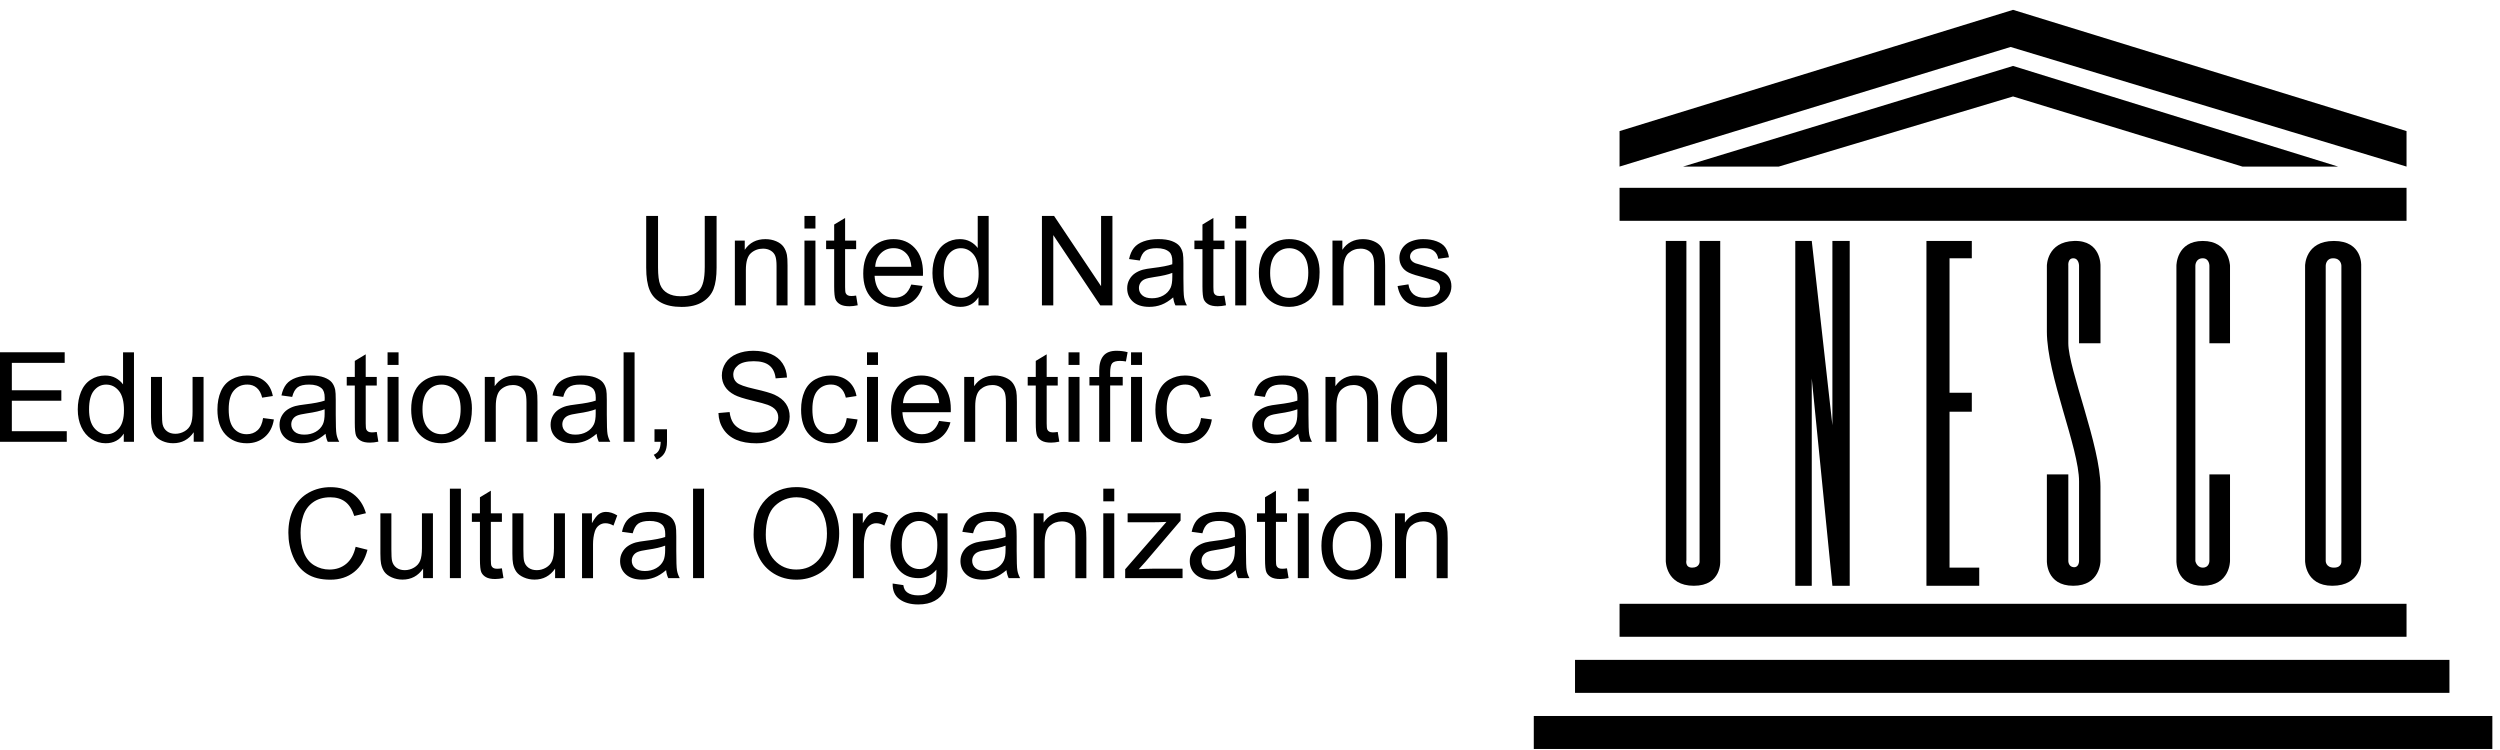
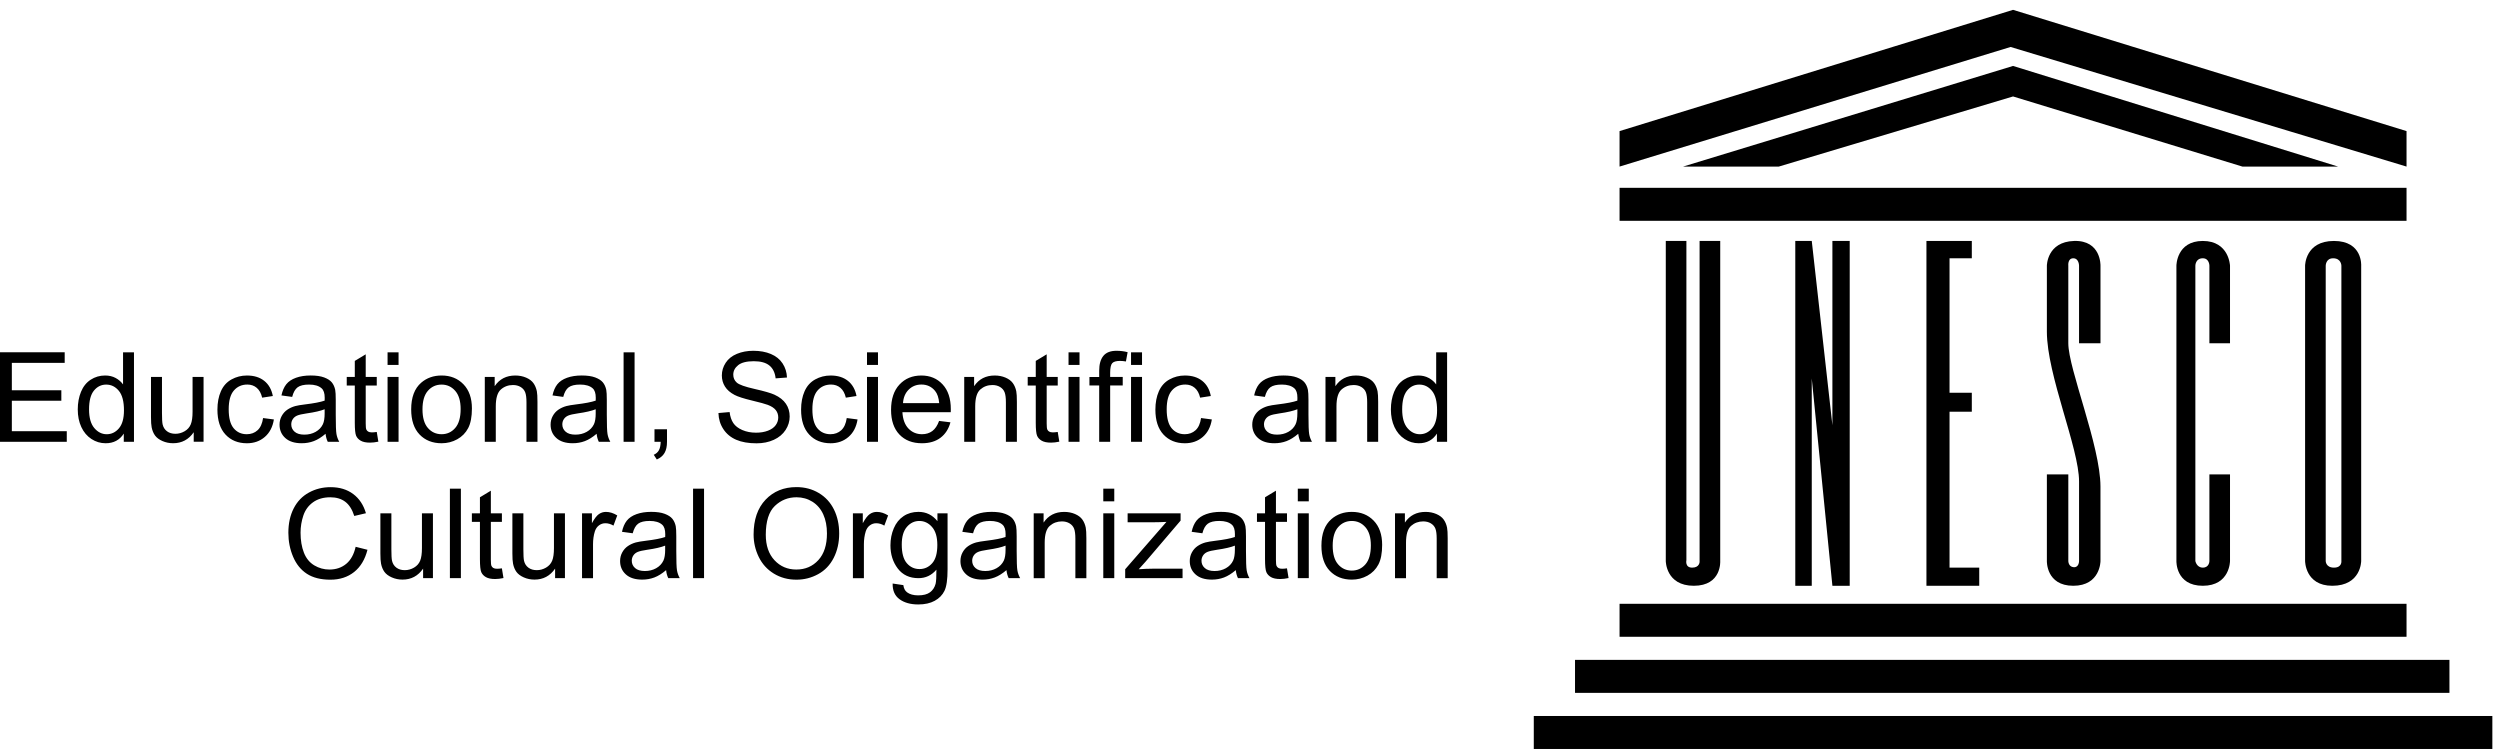
<svg xmlns="http://www.w3.org/2000/svg" width="220" height="66" viewBox="0 0 220 66" fill="none">
  <path d="M211.775 53.134H142.521V56.036H211.775V53.134Z" fill="black" />
  <path d="M215.551 58.069H138.602V60.972H215.551V58.069Z" fill="black" />
  <path d="M219.327 63.007H134.973V65.91H219.327V63.007Z" fill="black" />
-   <path d="M211.775 16.528H142.521V19.431H211.775V16.528Z" fill="black" />
+   <path d="M211.775 16.528H142.521V19.431H211.775V16.528" fill="black" />
  <path d="M156.534 14.659L177.148 8.488L197.331 14.659H205.751L177.148 5.803L148.112 14.659H156.534Z" fill="black" />
  <path d="M142.521 14.659L176.932 4.133L211.775 14.659V11.537L177.148 0.866L142.521 11.537V14.659Z" fill="black" />
  <path d="M146.589 49.371C146.589 49.371 146.589 51.548 149.056 51.548C151.525 51.548 151.38 49.371 151.38 49.371V21.204H149.564V49.443C149.564 49.443 149.564 49.952 148.911 49.952C148.257 49.952 148.403 49.299 148.403 49.299V21.204H146.589V49.371V49.371Z" fill="black" />
  <path d="M157.985 51.548H159.435V33.305L161.251 51.548H162.775V21.204H161.251V37.422L159.435 21.204H157.985V51.548Z" fill="black" />
  <path d="M169.527 51.548H174.173V49.951H171.559V36.231H173.519V34.562H171.559V22.729H173.519V21.204H169.527V51.548Z" fill="black" />
  <path d="M196.241 30.206V23.382C196.241 23.382 196.169 21.204 193.846 21.204C191.524 21.204 191.524 23.382 191.524 23.382V49.371C191.524 49.371 191.449 51.548 193.846 51.548C196.241 51.548 196.241 49.371 196.241 49.371V41.748H194.427V49.371C194.427 49.371 194.427 49.951 193.846 49.951C193.302 49.951 193.192 49.371 193.192 49.371V23.382C193.192 23.382 193.192 22.728 193.846 22.728C194.427 22.728 194.427 23.382 194.427 23.382V30.206H196.241V30.206Z" fill="black" />
  <path d="M206.042 49.371C206.042 49.371 206.113 49.952 205.388 49.952C204.663 49.952 204.663 49.371 204.663 49.371V23.383C204.663 23.383 204.663 22.729 205.314 22.729C206.042 22.729 206.042 23.383 206.042 23.383V49.371ZM207.784 23.383C207.784 23.383 207.928 21.204 205.387 21.204C202.848 21.204 202.848 23.383 202.848 23.383V49.371C202.848 49.371 202.848 51.548 205.243 51.548C207.784 51.548 207.784 49.371 207.784 49.371V23.383V23.383Z" fill="black" />
  <path d="M182.958 49.371C182.958 49.371 182.958 49.952 182.484 49.914C182.012 49.879 182.012 49.371 182.012 49.371V41.749H180.125V49.371C180.125 49.371 180.053 51.548 182.447 51.548C184.843 51.548 184.843 49.371 184.843 49.371C184.843 49.371 184.843 44.289 184.841 42.806C184.835 39.244 182.011 32.456 182.011 30.209V23.383C182.011 23.383 181.938 22.729 182.446 22.729C182.956 22.729 182.956 23.383 182.956 23.383V30.206H184.843V23.383C184.843 23.383 184.915 21.132 182.52 21.204C180.125 21.277 180.125 23.383 180.125 23.383V29.19C180.125 33.001 182.957 39.425 182.957 42.365V49.371H182.958Z" fill="black" />
-   <path d="M62.016 23.546C62.016 24.534 61.853 25.201 61.527 25.549C61.201 25.897 60.655 26.07 59.889 26.07C59.441 26.07 59.062 25.982 58.753 25.806C58.443 25.63 58.225 25.381 58.098 25.057C57.971 24.733 57.907 24.229 57.907 23.545V19.001H56.865V23.55C56.865 24.384 56.966 25.042 57.166 25.524C57.367 26.006 57.702 26.374 58.171 26.628C58.64 26.882 59.243 27.009 59.981 27.009C60.74 27.009 61.354 26.863 61.821 26.571C62.288 26.279 62.612 25.9 62.791 25.435C62.97 24.969 63.06 24.34 63.06 23.549V19H62.018V23.546H62.016ZM65.636 26.876V23.761C65.636 23.031 65.785 22.534 66.084 22.273C66.383 22.011 66.738 21.881 67.15 21.881C67.408 21.881 67.632 21.939 67.824 22.055C68.015 22.172 68.149 22.327 68.224 22.523C68.299 22.718 68.336 23.012 68.336 23.407V26.877H69.303V23.369C69.303 22.922 69.285 22.608 69.249 22.43C69.192 22.154 69.092 21.915 68.948 21.715C68.805 21.515 68.589 21.353 68.301 21.229C68.013 21.106 67.697 21.044 67.353 21.044C66.562 21.044 65.957 21.357 65.538 21.983V21.172H64.668V26.876H65.636ZM71.759 20.113V19.002H70.792V20.113H71.759ZM71.759 26.876V21.172H70.792V26.876H71.759ZM74.917 26.049C74.773 26.049 74.663 26.026 74.587 25.979C74.51 25.932 74.454 25.87 74.42 25.791C74.386 25.712 74.369 25.534 74.369 25.259V21.924H75.341V21.172H74.369V19.179L73.407 19.759V21.172H72.698V21.924H73.407V25.205C73.407 25.785 73.447 26.166 73.525 26.347C73.604 26.528 73.74 26.673 73.933 26.784C74.126 26.895 74.399 26.951 74.749 26.951C74.964 26.951 75.208 26.922 75.479 26.865L75.339 26.011C75.166 26.036 75.024 26.049 74.917 26.049ZM79.595 25.931C79.345 26.117 79.042 26.21 78.688 26.21C78.211 26.21 77.814 26.043 77.496 25.71C77.177 25.377 77 24.897 76.964 24.271H81.218C81.222 24.157 81.224 24.071 81.224 24.013C81.224 23.072 80.982 22.341 80.498 21.822C80.015 21.302 79.392 21.044 78.629 21.044C77.842 21.044 77.2 21.309 76.706 21.839C76.212 22.368 75.965 23.113 75.965 24.073C75.965 25 76.209 25.72 76.698 26.234C77.187 26.749 77.848 27.005 78.682 27.005C79.345 27.005 79.889 26.844 80.315 26.522C80.742 26.2 81.033 25.747 81.191 25.163L80.192 25.04C80.044 25.447 79.846 25.744 79.595 25.931ZM77.519 22.283C77.822 21.986 78.196 21.838 78.639 21.838C79.13 21.838 79.529 22.024 79.837 22.397C80.037 22.636 80.159 22.997 80.202 23.476H77.016C77.049 22.977 77.217 22.58 77.519 22.283ZM87.002 26.876V19.002H86.04V21.827C85.872 21.594 85.653 21.405 85.385 21.26C85.116 21.115 84.811 21.043 84.467 21.043C83.997 21.043 83.573 21.166 83.194 21.413C82.815 21.66 82.53 22.016 82.34 22.479C82.15 22.943 82.055 23.459 82.055 24.029C82.055 24.612 82.159 25.129 82.369 25.578C82.579 26.028 82.874 26.378 83.255 26.629C83.637 26.879 84.055 27.005 84.51 27.005C85.211 27.005 85.743 26.722 86.105 26.156V26.876H87.002V26.876ZM83.481 22.369C83.769 22.018 84.127 21.843 84.557 21.843C84.997 21.843 85.369 22.026 85.669 22.391C85.97 22.756 86.12 23.329 86.12 24.11C86.12 24.819 85.973 25.346 85.677 25.692C85.381 26.038 85.023 26.211 84.6 26.211C84.181 26.211 83.818 26.029 83.51 25.668C83.201 25.307 83.048 24.761 83.048 24.03C83.049 23.273 83.192 22.72 83.481 22.369ZM92.689 26.876V20.688L96.825 26.876H97.894V19.002H96.895V25.184L92.759 19.002H91.69V26.876H92.689ZM103.437 26.876H104.447C104.325 26.657 104.244 26.429 104.202 26.19C104.161 25.953 104.14 25.383 104.14 24.485V23.196C104.14 22.766 104.124 22.469 104.092 22.304C104.034 22.039 103.934 21.82 103.791 21.646C103.647 21.473 103.424 21.329 103.119 21.214C102.815 21.099 102.419 21.042 101.932 21.042C101.441 21.042 101.01 21.108 100.637 21.243C100.265 21.377 99.98 21.569 99.783 21.817C99.586 22.066 99.444 22.393 99.358 22.797L100.303 22.926C100.407 22.522 100.568 22.239 100.783 22.08C101 21.921 101.336 21.841 101.791 21.841C102.277 21.841 102.645 21.95 102.892 22.169C103.075 22.33 103.166 22.607 103.166 23.001C103.166 23.037 103.164 23.121 103.16 23.254C102.792 23.383 102.217 23.493 101.436 23.587C101.052 23.633 100.766 23.682 100.577 23.732C100.319 23.803 100.087 23.91 99.881 24.049C99.676 24.189 99.509 24.373 99.382 24.605C99.255 24.835 99.192 25.091 99.192 25.371C99.192 25.847 99.36 26.238 99.697 26.544C100.033 26.851 100.515 27.004 101.141 27.004C101.521 27.004 101.876 26.941 102.207 26.816C102.538 26.691 102.883 26.476 103.241 26.171C103.272 26.44 103.337 26.675 103.437 26.876ZM103.163 24.367C103.163 24.793 103.111 25.115 103.008 25.334C102.871 25.617 102.658 25.84 102.368 26.003C102.078 26.166 101.747 26.247 101.375 26.247C100.999 26.247 100.713 26.161 100.519 25.989C100.324 25.817 100.226 25.602 100.226 25.344C100.226 25.176 100.271 25.023 100.36 24.885C100.45 24.747 100.577 24.642 100.742 24.571C100.906 24.5 101.187 24.435 101.585 24.378C102.287 24.277 102.813 24.156 103.164 24.013V24.367H103.163ZM107.326 26.049C107.182 26.049 107.072 26.026 106.995 25.979C106.919 25.932 106.863 25.87 106.829 25.791C106.795 25.712 106.778 25.534 106.778 25.259V21.924H107.75V21.172H106.778V19.179L105.816 19.759V21.172H105.107V21.924H105.816V25.205C105.816 25.785 105.856 26.166 105.934 26.347C106.013 26.528 106.149 26.673 106.342 26.784C106.535 26.895 106.808 26.951 107.158 26.951C107.373 26.951 107.617 26.922 107.888 26.865L107.748 26.011C107.575 26.036 107.434 26.049 107.326 26.049ZM109.668 20.113V19.002H108.701V20.113H109.668ZM109.668 26.876V21.172H108.701V26.876H109.668ZM111.519 26.236C112.011 26.748 112.657 27.005 113.455 27.005C113.953 27.005 114.412 26.888 114.833 26.655C115.254 26.423 115.574 26.095 115.795 25.675C116.015 25.255 116.125 24.677 116.125 23.944C116.125 23.038 115.876 22.328 115.378 21.814C114.881 21.3 114.239 21.043 113.455 21.043C112.75 21.043 112.152 21.254 111.661 21.677C111.074 22.185 110.78 22.967 110.78 24.024C110.779 24.986 111.025 25.725 111.519 26.236ZM112.251 22.386C112.57 22.024 112.971 21.843 113.454 21.843C113.931 21.843 114.329 22.025 114.649 22.388C114.969 22.752 115.129 23.286 115.129 23.992C115.129 24.74 114.97 25.298 114.651 25.663C114.332 26.028 113.933 26.211 113.453 26.211C112.97 26.211 112.569 26.029 112.25 25.665C111.932 25.302 111.772 24.755 111.772 24.024C111.773 23.293 111.933 22.747 112.251 22.386ZM118.224 26.876V23.761C118.224 23.031 118.373 22.534 118.673 22.273C118.972 22.011 119.327 21.881 119.738 21.881C119.996 21.881 120.22 21.939 120.413 22.055C120.604 22.172 120.737 22.327 120.812 22.523C120.887 22.718 120.925 23.012 120.925 23.407V26.877H121.892V23.369C121.892 22.922 121.873 22.608 121.838 22.43C121.78 22.154 121.68 21.915 121.537 21.715C121.393 21.515 121.178 21.353 120.89 21.229C120.602 21.106 120.286 21.044 119.942 21.044C119.151 21.044 118.546 21.357 118.127 21.983V21.172H117.257V26.876H118.224ZM123.731 26.543C124.12 26.851 124.685 27.005 125.426 27.005C125.873 27.005 126.275 26.927 126.629 26.771C126.983 26.616 127.254 26.395 127.442 26.111C127.63 25.826 127.724 25.523 127.724 25.201C127.724 24.871 127.647 24.596 127.493 24.374C127.34 24.151 127.127 23.982 126.857 23.866C126.586 23.75 126.109 23.6 125.425 23.418C124.952 23.289 124.667 23.206 124.571 23.171C124.403 23.103 124.279 23.017 124.201 22.913C124.122 22.812 124.083 22.699 124.083 22.574C124.083 22.377 124.178 22.205 124.367 22.058C124.557 21.911 124.874 21.838 125.318 21.838C125.694 21.838 125.985 21.92 126.191 22.085C126.396 22.249 126.521 22.479 126.564 22.773L127.509 22.644C127.447 22.275 127.337 21.98 127.176 21.76C127.015 21.539 126.765 21.365 126.427 21.237C126.088 21.108 125.696 21.044 125.247 21.044C124.95 21.044 124.672 21.082 124.412 21.159C124.152 21.236 123.947 21.33 123.797 21.441C123.597 21.584 123.439 21.764 123.321 21.98C123.205 22.197 123.147 22.432 123.147 22.687C123.147 22.966 123.217 23.221 123.359 23.452C123.501 23.684 123.708 23.864 123.982 23.995C124.256 24.126 124.748 24.28 125.457 24.46C125.983 24.592 126.312 24.701 126.445 24.787C126.634 24.912 126.729 25.084 126.729 25.303C126.729 25.546 126.622 25.759 126.407 25.94C126.192 26.121 125.863 26.211 125.419 26.211C124.979 26.211 124.636 26.108 124.391 25.904C124.146 25.7 123.996 25.406 123.943 25.023L122.987 25.173C123.096 25.778 123.344 26.234 123.731 26.543Z" fill="black" />
  <path d="M5.876 38.877V37.947H1.042V35.267H5.398V34.343H1.042V31.931H5.693V31.002H0V38.876H5.876V38.877ZM11.79 38.877V31.003H10.828V33.828C10.66 33.595 10.441 33.406 10.173 33.261C9.904 33.116 9.598 33.044 9.255 33.044C8.786 33.044 8.361 33.167 7.982 33.414C7.602 33.661 7.318 34.017 7.128 34.48C6.938 34.944 6.843 35.46 6.843 36.03C6.843 36.613 6.947 37.13 7.157 37.579C7.366 38.029 7.662 38.379 8.043 38.63C8.424 38.88 8.842 39.006 9.297 39.006C9.999 39.006 10.53 38.723 10.892 38.157V38.877H11.79V38.877ZM8.269 34.37C8.557 34.019 8.916 33.844 9.346 33.844C9.786 33.844 10.157 34.027 10.458 34.392C10.759 34.757 10.909 35.33 10.909 36.111C10.909 36.82 10.761 37.347 10.466 37.693C10.171 38.039 9.812 38.212 9.389 38.212C8.97 38.212 8.606 38.03 8.299 37.669C7.991 37.308 7.837 36.762 7.837 36.031C7.836 35.274 7.98 34.721 8.269 34.37ZM17.913 38.877V33.173H16.946V36.229C16.946 36.716 16.893 37.087 16.787 37.343C16.681 37.6 16.501 37.802 16.247 37.95C15.993 38.099 15.721 38.173 15.431 38.173C15.141 38.173 14.897 38.101 14.7 37.955C14.503 37.81 14.374 37.611 14.313 37.356C14.273 37.181 14.254 36.84 14.254 36.335V33.172H13.287V36.706C13.287 37.117 13.307 37.418 13.346 37.608C13.403 37.89 13.502 38.129 13.644 38.325C13.786 38.52 14.002 38.682 14.294 38.811C14.586 38.94 14.9 39.004 15.237 39.004C16 39.004 16.603 38.682 17.047 38.037V38.875H17.913V38.877ZM22.666 37.861C22.412 38.093 22.095 38.211 21.715 38.211C21.242 38.211 20.859 38.037 20.566 37.69C20.272 37.342 20.126 36.786 20.126 36.02C20.126 35.264 20.278 34.711 20.583 34.363C20.887 34.013 21.283 33.84 21.77 33.84C22.092 33.84 22.367 33.937 22.594 34.13C22.821 34.323 22.98 34.611 23.07 34.994L24.01 34.85C23.899 34.273 23.646 33.828 23.253 33.515C22.859 33.201 22.352 33.045 21.733 33.045C21.242 33.045 20.788 33.16 20.371 33.391C19.954 33.622 19.643 33.969 19.439 34.431C19.235 34.893 19.133 35.431 19.133 36.047C19.133 36.999 19.37 37.731 19.845 38.241C20.32 38.751 20.947 39.007 21.728 39.007C22.351 39.007 22.876 38.821 23.304 38.45C23.732 38.08 23.998 37.567 24.102 36.912L23.151 36.788C23.081 37.27 22.92 37.629 22.666 37.861ZM28.843 38.877H29.853C29.731 38.658 29.649 38.43 29.608 38.191C29.567 37.954 29.546 37.384 29.546 36.486V35.197C29.546 34.767 29.53 34.47 29.498 34.305C29.44 34.04 29.34 33.821 29.197 33.647C29.053 33.474 28.83 33.33 28.526 33.215C28.221 33.1 27.826 33.043 27.339 33.043C26.848 33.043 26.417 33.109 26.045 33.244C25.672 33.378 25.388 33.57 25.191 33.818C24.994 34.067 24.853 34.394 24.767 34.798L25.712 34.927C25.815 34.523 25.976 34.24 26.192 34.081C26.409 33.922 26.744 33.842 27.199 33.842C27.686 33.842 28.053 33.951 28.3 34.17C28.483 34.331 28.574 34.608 28.574 35.002C28.574 35.038 28.572 35.122 28.569 35.255C28.2 35.384 27.625 35.494 26.845 35.588C26.462 35.634 26.175 35.683 25.986 35.733C25.728 35.805 25.496 35.911 25.29 36.05C25.084 36.19 24.917 36.374 24.79 36.606C24.663 36.836 24.6 37.092 24.6 37.372C24.6 37.848 24.768 38.239 25.105 38.545C25.441 38.852 25.923 39.005 26.55 39.005C26.929 39.005 27.285 38.942 27.616 38.817C27.947 38.692 28.292 38.477 28.65 38.172C28.678 38.441 28.742 38.676 28.843 38.877ZM28.569 36.368C28.569 36.795 28.517 37.117 28.413 37.335C28.277 37.618 28.064 37.841 27.774 38.004C27.484 38.167 27.152 38.248 26.78 38.248C26.404 38.248 26.118 38.162 25.923 37.99C25.728 37.818 25.631 37.603 25.631 37.345C25.631 37.177 25.675 37.024 25.765 36.886C25.854 36.748 25.981 36.644 26.146 36.572C26.311 36.501 26.592 36.436 26.989 36.379C27.691 36.279 28.217 36.157 28.568 36.014V36.368H28.569ZM32.731 38.05C32.588 38.05 32.478 38.027 32.401 37.98C32.324 37.934 32.269 37.871 32.234 37.792C32.2 37.713 32.183 37.535 32.183 37.26V33.925H33.155V33.173H32.183V31.18L31.222 31.76V33.173H30.513V33.925H31.222V37.206C31.222 37.786 31.261 38.167 31.34 38.348C31.419 38.529 31.555 38.674 31.748 38.785C31.941 38.896 32.213 38.952 32.564 38.952C32.779 38.952 33.022 38.923 33.295 38.866L33.155 38.012C32.98 38.037 32.839 38.05 32.731 38.05ZM35.073 32.114V31.003H34.106V32.114H35.073ZM35.073 38.877V33.173H34.106V38.877H35.073ZM36.923 38.237C37.415 38.75 38.061 39.006 38.86 39.006C39.358 39.006 39.817 38.889 40.237 38.656C40.657 38.423 40.978 38.096 41.198 37.676C41.418 37.256 41.529 36.678 41.529 35.945C41.529 35.039 41.28 34.329 40.782 33.815C40.284 33.301 39.643 33.044 38.859 33.044C38.153 33.044 37.555 33.255 37.065 33.678C36.478 34.186 36.184 34.969 36.184 36.025C36.185 36.988 36.431 37.725 36.923 38.237ZM37.657 34.387C37.975 34.025 38.377 33.844 38.86 33.844C39.336 33.844 39.735 34.026 40.055 34.389C40.375 34.753 40.536 35.287 40.536 35.992C40.536 36.74 40.376 37.298 40.058 37.663C39.739 38.028 39.34 38.211 38.86 38.211C38.377 38.211 37.975 38.029 37.657 37.665C37.338 37.302 37.179 36.755 37.179 36.024C37.179 35.294 37.338 34.748 37.657 34.387ZM43.629 38.877V35.762C43.629 35.032 43.778 34.535 44.077 34.274C44.376 34.012 44.731 33.882 45.143 33.882C45.401 33.882 45.625 33.94 45.817 34.056C46.008 34.173 46.142 34.328 46.217 34.524C46.292 34.719 46.33 35.013 46.33 35.408V38.878H47.297V35.37C47.297 34.923 47.279 34.609 47.243 34.431C47.185 34.155 47.085 33.917 46.942 33.716C46.798 33.516 46.583 33.354 46.295 33.23C46.007 33.107 45.691 33.045 45.347 33.045C44.555 33.045 43.951 33.358 43.532 33.984V33.173H42.662V38.877H43.629ZM52.696 38.877H53.706C53.584 38.658 53.502 38.43 53.461 38.191C53.42 37.954 53.399 37.384 53.399 36.486V35.197C53.399 34.767 53.383 34.47 53.351 34.305C53.293 34.04 53.193 33.821 53.05 33.647C52.906 33.474 52.683 33.33 52.379 33.215C52.074 33.1 51.679 33.043 51.192 33.043C50.701 33.043 50.27 33.109 49.898 33.244C49.525 33.378 49.241 33.57 49.044 33.818C48.847 34.067 48.706 34.394 48.62 34.798L49.565 34.927C49.669 34.523 49.829 34.24 50.045 34.081C50.262 33.922 50.597 33.842 51.052 33.842C51.539 33.842 51.906 33.951 52.153 34.17C52.336 34.331 52.427 34.608 52.427 35.002C52.427 35.038 52.425 35.122 52.422 35.255C52.053 35.384 51.478 35.494 50.698 35.588C50.315 35.634 50.028 35.683 49.839 35.733C49.581 35.805 49.349 35.911 49.143 36.05C48.937 36.19 48.77 36.374 48.643 36.606C48.516 36.836 48.453 37.092 48.453 37.372C48.453 37.848 48.621 38.239 48.958 38.545C49.294 38.852 49.776 39.005 50.403 39.005C50.782 39.005 51.138 38.942 51.469 38.817C51.8 38.692 52.145 38.477 52.503 38.172C52.531 38.441 52.595 38.676 52.696 38.877ZM52.422 36.368C52.422 36.795 52.37 37.117 52.266 37.335C52.13 37.618 51.917 37.841 51.627 38.004C51.337 38.167 51.005 38.248 50.633 38.248C50.257 38.248 49.971 38.162 49.776 37.99C49.581 37.818 49.484 37.603 49.484 37.345C49.484 37.177 49.528 37.024 49.618 36.886C49.707 36.748 49.834 36.644 49.999 36.572C50.164 36.501 50.445 36.436 50.842 36.379C51.544 36.279 52.07 36.157 52.421 36.014V36.368H52.422ZM55.843 38.877V31.003H54.876V38.877H55.843ZM58.142 38.877C58.131 39.202 58.078 39.452 57.981 39.626C57.884 39.8 57.734 39.931 57.53 40.021L57.799 40.435C58.111 40.298 58.338 40.106 58.481 39.857C58.624 39.608 58.696 39.282 58.696 38.878V37.776H57.595V38.878H58.142V38.877ZM63.655 37.762C63.929 38.18 64.307 38.492 64.788 38.7C65.269 38.908 65.867 39.012 66.58 39.012C67.142 39.012 67.648 38.909 68.097 38.703C68.546 38.497 68.891 38.209 69.131 37.838C69.371 37.468 69.491 37.073 69.491 36.654C69.491 36.231 69.382 35.858 69.163 35.534C68.944 35.21 68.606 34.942 68.148 34.731C67.833 34.587 67.252 34.42 66.405 34.228C65.558 34.037 65.034 33.85 64.834 33.667C64.63 33.484 64.528 33.251 64.528 32.969C64.528 32.643 64.672 32.365 64.96 32.133C65.248 31.903 65.708 31.787 66.338 31.787C66.943 31.787 67.401 31.914 67.71 32.168C68.02 32.422 68.202 32.799 68.255 33.296L69.254 33.221C69.236 32.759 69.107 32.346 68.867 31.981C68.627 31.616 68.284 31.338 67.838 31.151C67.392 30.963 66.877 30.869 66.294 30.869C65.764 30.869 65.282 30.959 64.849 31.138C64.415 31.318 64.086 31.579 63.861 31.925C63.635 32.271 63.523 32.642 63.523 33.039C63.523 33.401 63.615 33.727 63.799 34.019C63.983 34.311 64.264 34.555 64.64 34.752C64.93 34.905 65.436 35.069 66.16 35.243C66.883 35.417 67.35 35.545 67.562 35.627C67.891 35.752 68.127 35.907 68.271 36.092C68.414 36.277 68.486 36.492 68.486 36.739C68.486 36.982 68.411 37.207 68.263 37.413C68.115 37.619 67.888 37.781 67.584 37.899C67.279 38.017 66.929 38.076 66.531 38.076C66.083 38.076 65.68 37.998 65.323 37.843C64.965 37.687 64.7 37.483 64.531 37.231C64.361 36.978 64.253 36.655 64.206 36.261L63.223 36.347C63.237 36.873 63.381 37.345 63.655 37.762ZM74.029 37.861C73.775 38.093 73.458 38.211 73.079 38.211C72.606 38.211 72.223 38.037 71.93 37.69C71.636 37.342 71.49 36.786 71.49 36.02C71.49 35.264 71.642 34.711 71.946 34.363C72.251 34.013 72.646 33.84 73.134 33.84C73.456 33.84 73.731 33.937 73.958 34.13C74.186 34.323 74.344 34.611 74.434 34.994L75.373 34.85C75.263 34.273 75.01 33.828 74.616 33.515C74.222 33.201 73.716 33.045 73.096 33.045C72.606 33.045 72.152 33.16 71.735 33.391C71.318 33.622 71.007 33.969 70.803 34.431C70.599 34.893 70.496 35.431 70.496 36.047C70.496 36.999 70.733 37.731 71.208 38.241C71.683 38.751 72.31 39.007 73.091 39.007C73.714 39.007 74.239 38.821 74.667 38.45C75.095 38.08 75.36 37.567 75.465 36.912L74.514 36.788C74.445 37.27 74.284 37.629 74.029 37.861ZM77.263 32.114V31.003H76.296V32.114H77.263ZM77.263 38.877V33.173H76.296V38.877H77.263ZM82.043 37.932C81.793 38.117 81.49 38.211 81.136 38.211C80.66 38.211 80.262 38.044 79.944 37.711C79.625 37.378 79.448 36.898 79.412 36.272H83.666C83.67 36.158 83.672 36.072 83.672 36.014C83.672 35.073 83.43 34.342 82.946 33.823C82.463 33.303 81.84 33.045 81.077 33.045C80.29 33.045 79.648 33.31 79.154 33.84C78.66 34.369 78.413 35.114 78.413 36.074C78.413 37.001 78.658 37.721 79.146 38.235C79.635 38.75 80.296 39.006 81.13 39.006C81.793 39.006 82.337 38.845 82.763 38.523C83.19 38.201 83.481 37.748 83.639 37.164L82.64 37.041C82.492 37.448 82.294 37.745 82.043 37.932ZM79.968 34.284C80.27 33.987 80.644 33.839 81.087 33.839C81.578 33.839 81.977 34.025 82.285 34.398C82.485 34.637 82.607 34.998 82.65 35.477H79.464C79.497 34.978 79.665 34.582 79.968 34.284ZM85.819 38.877V35.762C85.819 35.032 85.969 34.535 86.267 34.274C86.566 34.012 86.921 33.882 87.333 33.882C87.591 33.882 87.815 33.94 88.007 34.056C88.198 34.173 88.332 34.328 88.407 34.524C88.482 34.719 88.519 35.013 88.519 35.408V38.878H89.486V35.37C89.486 34.923 89.468 34.609 89.432 34.431C89.375 34.155 89.275 33.917 89.131 33.716C88.988 33.516 88.773 33.354 88.485 33.23C88.196 33.107 87.881 33.045 87.537 33.045C86.745 33.045 86.141 33.358 85.722 33.984V33.173H84.852V38.877H85.819ZM92.656 38.05C92.513 38.05 92.403 38.027 92.326 37.98C92.249 37.934 92.193 37.871 92.16 37.792C92.126 37.713 92.108 37.535 92.108 37.26V33.925H93.081V33.173H92.108V31.18L91.147 31.76V33.173H90.438V33.925H91.147V37.206C91.147 37.786 91.186 38.167 91.265 38.348C91.343 38.529 91.48 38.674 91.673 38.785C91.866 38.896 92.138 38.952 92.489 38.952C92.704 38.952 92.947 38.923 93.22 38.866L93.08 38.012C92.905 38.037 92.764 38.05 92.656 38.05ZM94.998 32.114V31.003H94.031V32.114H94.998ZM94.998 38.877V33.173H94.031V38.877H94.998ZM97.694 38.877V33.919H98.8V33.173H97.694V32.802C97.694 32.372 97.756 32.091 97.877 31.959C97.999 31.826 98.227 31.76 98.56 31.76C98.717 31.76 98.891 31.777 99.081 31.809L99.231 30.993C98.93 30.91 98.603 30.869 98.249 30.869C97.723 30.869 97.338 31.019 97.094 31.32C96.851 31.621 96.729 32.054 96.729 32.62V33.174H95.87V33.92H96.729V38.878H97.694V38.877ZM100.498 32.114V31.003H99.531V32.114H100.498ZM100.498 38.877V33.173H99.531V38.877H100.498ZM105.209 37.861C104.954 38.093 104.638 38.211 104.258 38.211C103.785 38.211 103.403 38.037 103.109 37.69C102.816 37.342 102.669 36.786 102.669 36.02C102.669 35.264 102.821 34.711 103.126 34.363C103.43 34.013 103.826 33.84 104.312 33.84C104.634 33.84 104.91 33.937 105.137 34.13C105.364 34.323 105.523 34.611 105.612 34.994L106.552 34.85C106.441 34.273 106.189 33.828 105.794 33.515C105.4 33.201 104.894 33.045 104.274 33.045C103.783 33.045 103.33 33.16 102.913 33.391C102.495 33.622 102.184 33.969 101.98 34.431C101.776 34.893 101.674 35.431 101.674 36.047C101.674 36.999 101.911 37.731 102.386 38.241C102.86 38.751 103.488 39.007 104.268 39.007C104.891 39.007 105.416 38.821 105.845 38.45C106.273 38.08 106.538 37.567 106.642 36.912L105.692 36.788C105.624 37.27 105.463 37.629 105.209 37.861ZM114.441 38.877H115.451C115.33 38.658 115.248 38.43 115.207 38.191C115.166 37.954 115.145 37.384 115.145 36.486V35.197C115.145 34.767 115.128 34.47 115.096 34.305C115.039 34.04 114.939 33.821 114.795 33.647C114.652 33.474 114.428 33.33 114.124 33.215C113.819 33.1 113.424 33.043 112.936 33.043C112.446 33.043 112.014 33.109 111.642 33.244C111.269 33.378 110.985 33.57 110.788 33.818C110.592 34.067 110.45 34.394 110.364 34.798L111.309 34.927C111.413 34.523 111.573 34.24 111.79 34.081C112.007 33.922 112.343 33.842 112.797 33.842C113.284 33.842 113.651 33.951 113.899 34.17C114.082 34.331 114.172 34.608 114.172 35.002C114.172 35.038 114.17 35.122 114.167 35.255C113.798 35.384 113.224 35.494 112.442 35.588C112.059 35.634 111.773 35.683 111.583 35.733C111.325 35.805 111.094 35.911 110.888 36.05C110.682 36.19 110.516 36.374 110.389 36.606C110.261 36.836 110.198 37.092 110.198 37.372C110.198 37.848 110.367 38.239 110.703 38.545C111.04 38.852 111.521 39.005 112.148 39.005C112.527 39.005 112.882 38.942 113.214 38.817C113.545 38.692 113.89 38.477 114.247 38.172C114.277 38.441 114.342 38.676 114.441 38.877ZM114.168 36.368C114.168 36.795 114.116 37.117 114.012 37.335C113.876 37.618 113.663 37.841 113.373 38.004C113.083 38.167 112.752 38.248 112.379 38.248C112.003 38.248 111.718 38.162 111.523 37.99C111.328 37.818 111.23 37.603 111.23 37.345C111.23 37.177 111.275 37.024 111.365 36.886C111.454 36.748 111.582 36.644 111.746 36.572C111.911 36.501 112.192 36.436 112.59 36.379C113.291 36.279 113.818 36.157 114.169 36.014V36.368H114.168ZM117.61 38.877V35.762C117.61 35.032 117.759 34.535 118.059 34.274C118.358 34.012 118.713 33.882 119.124 33.882C119.382 33.882 119.606 33.94 119.799 34.056C119.99 34.173 120.123 34.328 120.198 34.524C120.273 34.719 120.311 35.013 120.311 35.408V38.878H121.278V35.37C121.278 34.923 121.259 34.609 121.224 34.431C121.166 34.155 121.066 33.917 120.923 33.716C120.779 33.516 120.564 33.354 120.276 33.23C119.988 33.107 119.672 33.045 119.328 33.045C118.537 33.045 117.932 33.358 117.513 33.984V33.173H116.643V38.877H117.61Z" fill="black" />
  <path d="M127.345 38.877V31.003H126.384V33.828C126.215 33.595 125.997 33.406 125.728 33.261C125.461 33.116 125.154 33.044 124.81 33.044C124.341 33.044 123.916 33.167 123.537 33.414C123.158 33.661 122.873 34.017 122.683 34.48C122.494 34.944 122.398 35.46 122.398 36.03C122.398 36.613 122.503 37.13 122.712 37.579C122.922 38.029 123.217 38.379 123.599 38.63C123.98 38.88 124.398 39.006 124.853 39.006C125.555 39.006 126.086 38.723 126.449 38.157V38.877H127.345V38.877ZM123.824 34.37C124.112 34.019 124.472 33.844 124.901 33.844C125.34 33.844 125.711 34.027 126.012 34.392C126.313 34.757 126.463 35.33 126.463 36.111C126.463 36.82 126.315 37.347 126.02 37.693C125.725 38.039 125.366 38.212 124.944 38.212C124.524 38.212 124.161 38.03 123.853 37.669C123.545 37.308 123.391 36.762 123.391 36.031C123.392 35.274 123.536 34.721 123.824 34.37Z" fill="black" />
  <path d="M30.471 49.615C30.066 49.952 29.572 50.12 28.989 50.12C28.509 50.12 28.063 49.997 27.652 49.75C27.24 49.503 26.937 49.129 26.742 48.63C26.547 48.13 26.449 47.546 26.449 46.876C26.449 46.358 26.532 45.853 26.696 45.364C26.861 44.875 27.146 44.486 27.553 44.196C27.959 43.906 28.465 43.761 29.07 43.761C29.596 43.761 30.033 43.892 30.381 44.154C30.728 44.415 30.993 44.833 31.176 45.405L32.202 45.164C31.991 44.436 31.616 43.873 31.079 43.472C30.542 43.072 29.879 42.87 29.092 42.87C28.397 42.87 27.761 43.028 27.183 43.346C26.604 43.662 26.158 44.126 25.846 44.737C25.533 45.348 25.376 46.063 25.376 46.883C25.376 47.635 25.515 48.338 25.793 48.993C26.07 49.648 26.475 50.149 27.007 50.494C27.539 50.84 28.229 51.013 29.077 51.013C29.897 51.013 30.591 50.788 31.159 50.339C31.726 49.89 32.119 49.237 32.338 48.381L31.296 48.118C31.149 48.779 30.875 49.279 30.471 49.615ZM38.098 50.878V45.174H37.131V48.23C37.131 48.717 37.078 49.088 36.973 49.344C36.867 49.601 36.687 49.803 36.433 49.951C36.179 50.1 35.907 50.174 35.617 50.174C35.327 50.174 35.083 50.102 34.887 49.956C34.69 49.811 34.561 49.611 34.5 49.357C34.46 49.181 34.441 48.841 34.441 48.336V45.173H33.474V48.707C33.474 49.118 33.494 49.419 33.533 49.609C33.59 49.891 33.69 50.13 33.831 50.326C33.972 50.521 34.189 50.683 34.481 50.812C34.773 50.941 35.087 51.005 35.423 51.005C36.186 51.005 36.789 50.683 37.233 50.038V50.876H38.098V50.878ZM40.558 50.878V43.004H39.591V50.878H40.558ZM43.743 50.051C43.6 50.051 43.49 50.028 43.413 49.981C43.336 49.934 43.28 49.872 43.246 49.793C43.212 49.714 43.195 49.537 43.195 49.261V45.926H44.167V45.174H43.195V43.181L42.234 43.761V45.174H41.525V45.926H42.234V49.207C42.234 49.787 42.273 50.168 42.352 50.349C42.431 50.53 42.567 50.676 42.76 50.787C42.953 50.898 43.225 50.954 43.576 50.954C43.791 50.954 44.034 50.925 44.306 50.868L44.166 50.014C43.992 50.038 43.85 50.051 43.743 50.051ZM49.715 50.878V45.174H48.748V48.23C48.748 48.717 48.695 49.088 48.59 49.344C48.484 49.601 48.304 49.803 48.05 49.951C47.796 50.1 47.524 50.174 47.234 50.174C46.944 50.174 46.7 50.102 46.503 49.956C46.306 49.811 46.177 49.611 46.116 49.357C46.076 49.181 46.057 48.841 46.057 48.336V45.173H45.09V48.707C45.09 49.118 45.11 49.419 45.149 49.609C45.206 49.891 45.306 50.13 45.447 50.326C45.588 50.521 45.805 50.683 46.097 50.812C46.388 50.941 46.703 51.005 47.039 51.005C47.802 51.005 48.405 50.683 48.849 50.038V50.876H49.715V50.878ZM52.186 50.878V47.892C52.186 47.484 52.24 47.108 52.347 46.764C52.419 46.538 52.538 46.362 52.707 46.235C52.875 46.108 53.065 46.045 53.276 46.045C53.512 46.045 53.749 46.114 53.985 46.254L54.318 45.358C53.981 45.15 53.65 45.047 53.324 45.047C53.098 45.047 52.892 45.111 52.704 45.24C52.516 45.369 52.311 45.635 52.089 46.04V45.176H51.219V50.88H52.186V50.878ZM58.809 50.878H59.819C59.697 50.659 59.616 50.431 59.575 50.192C59.533 49.955 59.513 49.386 59.513 48.487V47.198C59.513 46.768 59.497 46.471 59.465 46.306C59.408 46.041 59.307 45.822 59.164 45.648C59.021 45.475 58.797 45.331 58.493 45.216C58.189 45.101 57.793 45.044 57.306 45.044C56.815 45.044 56.384 45.11 56.012 45.245C55.639 45.379 55.355 45.571 55.158 45.819C54.961 46.068 54.82 46.395 54.734 46.799L55.679 46.928C55.783 46.524 55.943 46.241 56.16 46.082C56.376 45.923 56.712 45.843 57.167 45.843C57.654 45.843 58.021 45.952 58.268 46.171C58.451 46.332 58.542 46.609 58.542 47.003C58.542 47.039 58.54 47.123 58.537 47.256C58.168 47.385 57.594 47.495 56.813 47.589C56.43 47.635 56.144 47.684 55.954 47.734C55.696 47.805 55.464 47.912 55.259 48.051C55.053 48.191 54.886 48.375 54.759 48.607C54.632 48.837 54.568 49.093 54.568 49.373C54.568 49.849 54.737 50.24 55.073 50.546C55.409 50.853 55.891 51.006 56.518 51.006C56.897 51.006 57.253 50.942 57.584 50.817C57.915 50.692 58.26 50.477 58.618 50.172C58.644 50.442 58.708 50.677 58.809 50.878ZM58.535 48.369C58.535 48.795 58.483 49.117 58.379 49.336C58.243 49.619 58.03 49.842 57.74 50.005C57.45 50.168 57.119 50.249 56.746 50.249C56.37 50.249 56.084 50.163 55.889 49.991C55.694 49.819 55.596 49.604 55.596 49.346C55.596 49.178 55.641 49.025 55.73 48.887C55.819 48.749 55.947 48.644 56.111 48.573C56.276 48.502 56.557 48.437 56.954 48.38C57.656 48.279 58.182 48.158 58.533 48.015V48.369H58.535ZM61.956 50.878V43.004H60.989V50.878H61.956ZM66.769 49.009C67.07 49.628 67.512 50.117 68.096 50.475C68.68 50.833 69.342 51.012 70.084 51.012C70.768 51.012 71.405 50.85 71.996 50.526C72.587 50.203 73.043 49.725 73.365 49.095C73.687 48.464 73.848 47.75 73.848 46.951C73.848 46.164 73.695 45.459 73.389 44.838C73.082 44.217 72.638 43.733 72.054 43.385C71.47 43.037 70.815 42.865 70.088 42.865C68.978 42.865 68.072 43.234 67.37 43.973C66.668 44.713 66.317 45.736 66.317 47.043C66.317 47.733 66.468 48.389 66.769 49.009ZM68.189 44.52C68.721 44.014 69.355 43.76 70.093 43.76C70.611 43.76 71.08 43.892 71.497 44.154C71.914 44.418 72.23 44.788 72.447 45.266C72.664 45.744 72.772 46.303 72.772 46.945C72.772 47.958 72.519 48.741 72.012 49.292C71.505 49.844 70.86 50.119 70.075 50.119C69.305 50.119 68.665 49.847 68.155 49.3C67.645 48.754 67.389 48.007 67.389 47.058C67.392 45.873 67.658 45.027 68.189 44.52ZM76.023 50.878V47.892C76.023 47.484 76.077 47.108 76.184 46.764C76.255 46.538 76.375 46.362 76.543 46.235C76.711 46.108 76.901 46.045 77.112 46.045C77.348 46.045 77.585 46.114 77.821 46.254L78.154 45.358C77.817 45.15 77.486 45.047 77.161 45.047C76.935 45.047 76.728 45.111 76.54 45.24C76.352 45.369 76.147 45.635 75.926 46.04V45.176H75.056V50.88H76.023V50.878ZM79.16 52.733C79.579 53.039 80.128 53.192 80.808 53.192C81.381 53.192 81.864 53.085 82.255 52.87C82.648 52.655 82.934 52.362 83.114 51.992C83.295 51.621 83.386 50.992 83.386 50.104V45.173H82.494V45.861C82.057 45.316 81.502 45.045 80.829 45.045C80.324 45.045 79.885 45.17 79.511 45.421C79.137 45.671 78.851 46.026 78.655 46.486C78.458 46.947 78.359 47.449 78.359 47.993C78.359 48.785 78.574 49.463 79.004 50.029C79.434 50.595 80.041 50.878 80.825 50.878C81.455 50.878 81.981 50.629 82.404 50.131C82.407 50.762 82.383 51.175 82.334 51.372C82.248 51.694 82.083 51.944 81.84 52.124C81.597 52.303 81.251 52.392 80.804 52.392C80.388 52.392 80.061 52.302 79.821 52.124C79.642 51.991 79.533 51.78 79.494 51.49L78.553 51.35C78.538 51.966 78.741 52.427 79.16 52.733ZM79.805 46.368C80.106 46.019 80.471 45.845 80.901 45.845C81.338 45.845 81.711 46.023 82.02 46.377C82.33 46.731 82.485 47.258 82.485 47.956C82.485 48.686 82.335 49.223 82.034 49.564C81.733 49.905 81.361 50.077 80.917 50.077C80.47 50.077 80.097 49.905 79.8 49.561C79.503 49.217 79.355 48.671 79.355 47.923C79.353 47.236 79.504 46.718 79.805 46.368ZM88.764 50.878H89.774C89.652 50.659 89.57 50.431 89.529 50.192C89.488 49.955 89.467 49.386 89.467 48.487V47.198C89.467 46.768 89.451 46.471 89.419 46.306C89.361 46.041 89.261 45.822 89.118 45.648C88.974 45.475 88.751 45.331 88.446 45.216C88.141 45.101 87.746 45.044 87.259 45.044C86.768 45.044 86.336 45.11 85.964 45.245C85.592 45.379 85.307 45.571 85.11 45.819C84.913 46.068 84.771 46.395 84.685 46.799L85.63 46.928C85.734 46.524 85.894 46.241 86.11 46.082C86.327 45.923 86.663 45.843 87.118 45.843C87.604 45.843 87.972 45.952 88.219 46.171C88.402 46.332 88.493 46.609 88.493 47.003C88.493 47.039 88.491 47.123 88.487 47.256C88.118 47.385 87.544 47.495 86.763 47.589C86.379 47.635 86.093 47.684 85.904 47.734C85.646 47.805 85.414 47.912 85.208 48.051C85.002 48.191 84.836 48.375 84.709 48.607C84.582 48.837 84.519 49.093 84.519 49.373C84.519 49.849 84.687 50.24 85.024 50.546C85.36 50.853 85.841 51.006 86.468 51.006C86.848 51.006 87.203 50.942 87.534 50.817C87.865 50.692 88.21 50.477 88.568 50.172C88.599 50.442 88.663 50.677 88.764 50.878ZM88.489 48.369C88.489 48.795 88.437 49.117 88.334 49.336C88.197 49.619 87.984 49.842 87.694 50.005C87.404 50.168 87.073 50.249 86.701 50.249C86.325 50.249 86.039 50.163 85.844 49.991C85.649 49.819 85.552 49.604 85.552 49.346C85.552 49.178 85.596 49.025 85.686 48.887C85.776 48.749 85.903 48.644 86.068 48.573C86.232 48.502 86.513 48.437 86.911 48.38C87.613 48.279 88.14 48.158 88.49 48.015V48.369H88.489ZM91.933 50.878V47.763C91.933 47.033 92.082 46.536 92.381 46.275C92.68 46.014 93.035 45.883 93.447 45.883C93.705 45.883 93.929 45.941 94.121 46.057C94.312 46.174 94.446 46.329 94.521 46.525C94.596 46.72 94.633 47.014 94.633 47.409V50.879H95.6V47.371C95.6 46.924 95.582 46.61 95.546 46.432C95.488 46.156 95.389 45.917 95.245 45.717C95.101 45.517 94.886 45.355 94.598 45.231C94.31 45.108 93.994 45.047 93.651 45.047C92.859 45.047 92.255 45.36 91.836 45.986V45.175H90.966V50.879H91.933V50.878ZM98.056 44.115V43.004H97.089V44.115H98.056ZM98.056 50.878V45.174H97.089V50.878H98.056ZM104.065 50.878V50.045H101.428C101.048 50.045 100.642 50.062 100.208 50.094L100.805 49.433L103.893 45.813V45.174H99.231V45.958H101.557C101.871 45.958 102.235 45.947 102.647 45.926L99.016 50.094V50.878H104.065V50.878ZM108.942 50.878H109.952C109.83 50.659 109.749 50.431 109.708 50.192C109.667 49.955 109.646 49.386 109.646 48.487V47.198C109.646 46.768 109.629 46.471 109.597 46.306C109.539 46.041 109.44 45.822 109.296 45.648C109.152 45.475 108.929 45.331 108.625 45.216C108.32 45.101 107.925 45.044 107.437 45.044C106.947 45.044 106.515 45.11 106.143 45.245C105.77 45.379 105.486 45.571 105.289 45.819C105.092 46.068 104.951 46.395 104.865 46.799L105.81 46.928C105.914 46.524 106.074 46.241 106.291 46.082C106.508 45.923 106.843 45.843 107.298 45.843C107.785 45.843 108.152 45.952 108.4 46.171C108.583 46.332 108.673 46.609 108.673 47.003C108.673 47.039 108.671 47.123 108.668 47.256C108.299 47.385 107.724 47.495 106.943 47.589C106.56 47.635 106.273 47.684 106.084 47.734C105.826 47.805 105.595 47.912 105.389 48.051C105.183 48.191 105.016 48.375 104.889 48.607C104.762 48.837 104.699 49.093 104.699 49.373C104.699 49.849 104.867 50.24 105.204 50.546C105.541 50.853 106.022 51.006 106.649 51.006C107.028 51.006 107.383 50.942 107.714 50.817C108.045 50.692 108.39 50.477 108.748 50.172C108.777 50.442 108.842 50.677 108.942 50.878ZM108.669 48.369C108.669 48.795 108.616 49.117 108.513 49.336C108.377 49.619 108.164 49.842 107.874 50.005C107.584 50.168 107.252 50.249 106.88 50.249C106.504 50.249 106.219 50.163 106.024 49.991C105.829 49.819 105.731 49.604 105.731 49.346C105.731 49.178 105.776 49.025 105.866 48.887C105.955 48.749 106.082 48.644 106.247 48.573C106.412 48.502 106.693 48.437 107.091 48.38C107.792 48.279 108.319 48.158 108.67 48.015V48.369H108.669ZM112.831 50.051C112.687 50.051 112.578 50.028 112.501 49.981C112.424 49.934 112.368 49.872 112.334 49.793C112.3 49.714 112.283 49.537 112.283 49.261V45.926H113.256V45.174H112.283V43.181L111.322 43.761V45.174H110.613V45.926H111.322V49.207C111.322 49.787 111.361 50.168 111.44 50.349C111.518 50.53 111.655 50.676 111.848 50.787C112.041 50.898 112.313 50.954 112.664 50.954C112.879 50.954 113.122 50.925 113.394 50.868L113.254 50.014C113.08 50.038 112.938 50.051 112.831 50.051ZM115.173 44.115V43.004H114.206V44.115H115.173ZM115.173 50.878V45.174H114.206V50.878H115.173ZM117.023 50.238C117.515 50.75 118.161 51.007 118.96 51.007C119.457 51.007 119.916 50.89 120.337 50.657C120.758 50.424 121.078 50.097 121.299 49.677C121.519 49.257 121.629 48.679 121.629 47.946C121.629 47.04 121.38 46.33 120.883 45.816C120.385 45.302 119.744 45.046 118.96 45.046C118.254 45.046 117.656 45.257 117.166 45.68C116.578 46.188 116.285 46.97 116.285 48.027C116.285 48.988 116.531 49.726 117.023 50.238ZM117.757 46.388C118.075 46.026 118.477 45.845 118.96 45.845C119.435 45.845 119.834 46.027 120.154 46.39C120.474 46.754 120.635 47.288 120.635 47.993C120.635 48.742 120.475 49.299 120.156 49.664C119.838 50.029 119.438 50.212 118.959 50.212C118.476 50.212 118.074 50.03 117.756 49.666C117.437 49.303 117.277 48.756 117.277 48.025C117.278 47.295 117.437 46.749 117.757 46.388ZM123.729 50.878V47.763C123.729 47.033 123.878 46.536 124.177 46.275C124.476 46.014 124.831 45.883 125.243 45.883C125.501 45.883 125.725 45.941 125.917 46.057C126.108 46.174 126.242 46.329 126.317 46.525C126.392 46.72 126.429 47.014 126.429 47.409V50.879H127.396V47.371C127.396 46.924 127.378 46.61 127.342 46.432C127.284 46.156 127.185 45.917 127.041 45.717C126.897 45.517 126.682 45.355 126.393 45.231C126.105 45.108 125.79 45.047 125.446 45.047C124.654 45.047 124.05 45.36 123.631 45.986V45.175H122.761V50.879H123.729V50.878Z" fill="black" />
</svg>